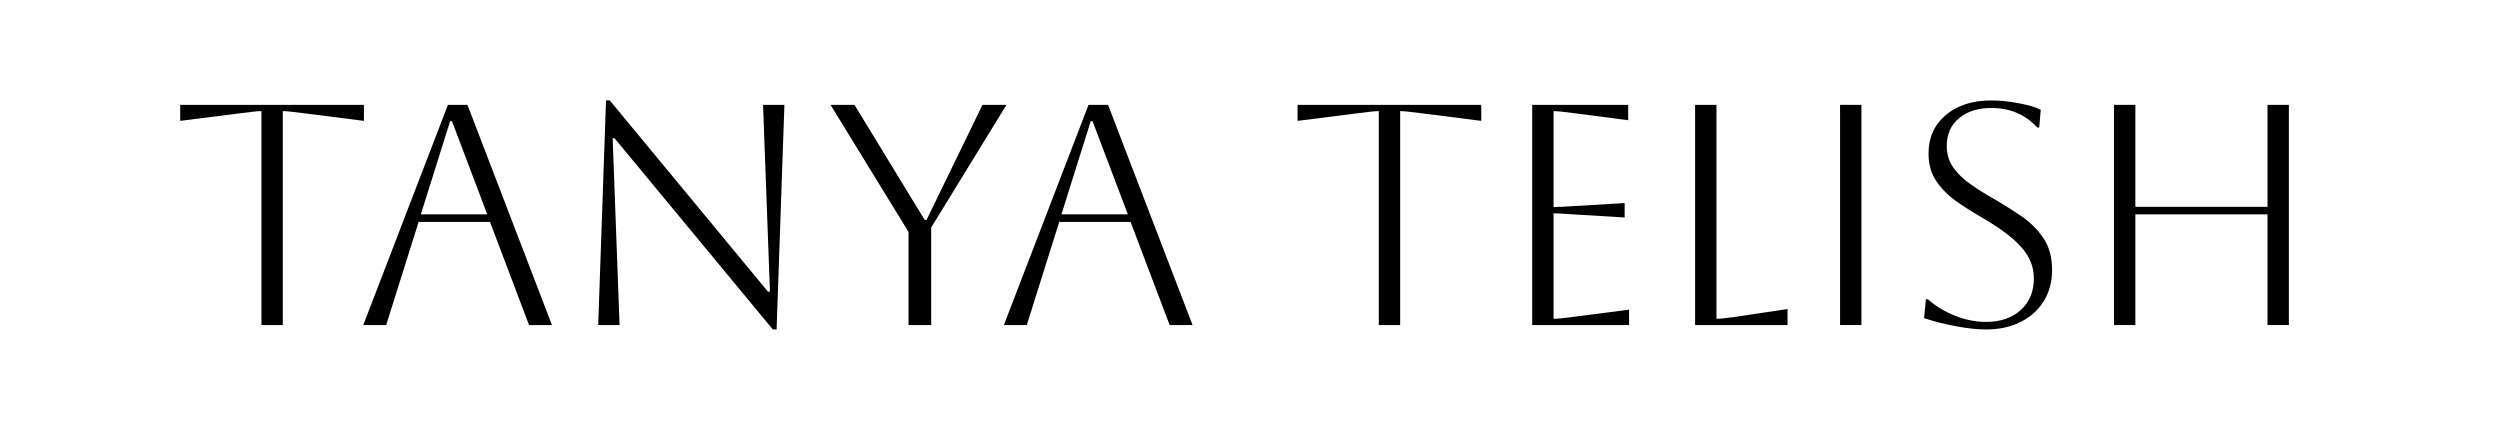
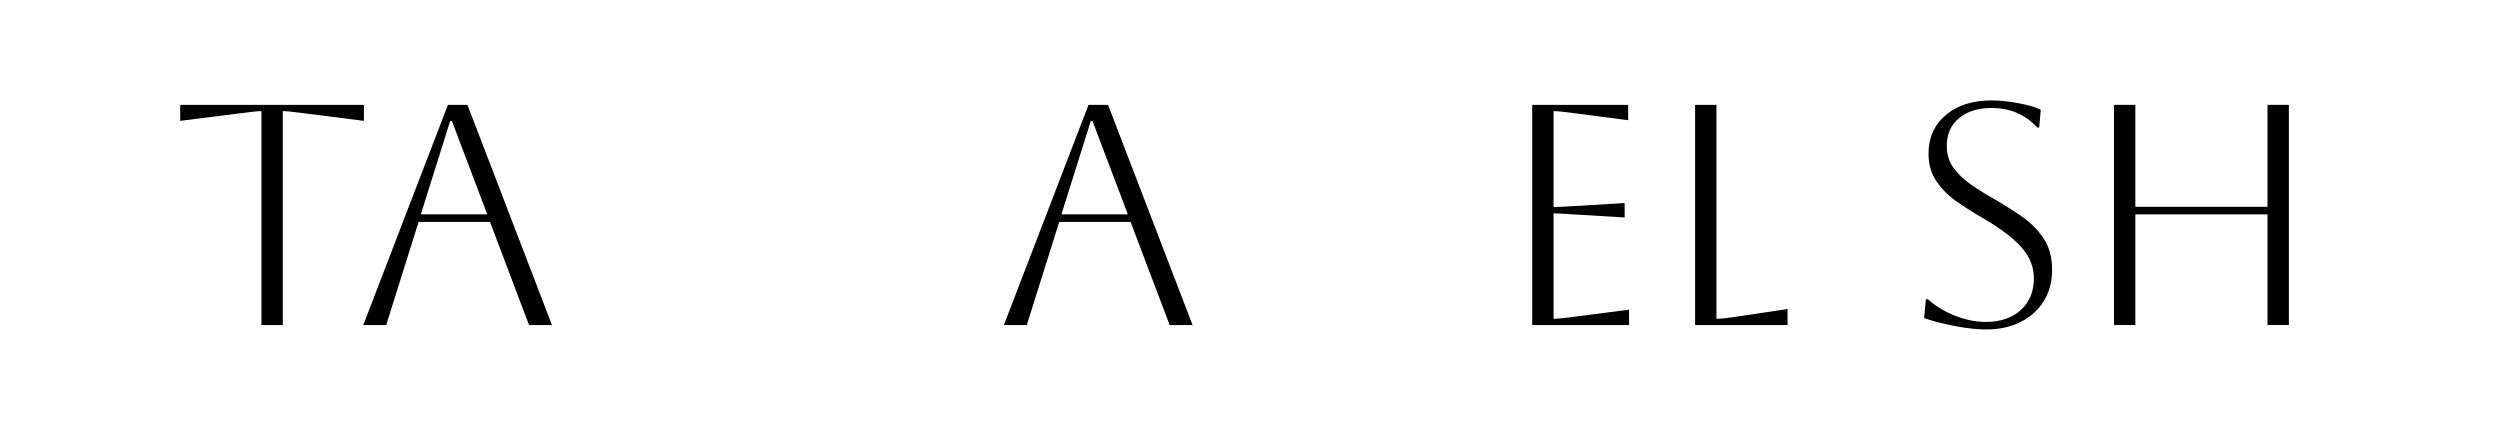
<svg xmlns="http://www.w3.org/2000/svg" version="1.0" preserveAspectRatio="xMidYMid meet" height="70" viewBox="0 0 300 52.5" zoomAndPan="magnify" width="400">
  <defs>
    <g />
  </defs>
  <g fill-opacity="1" fill="#000000">
    <g transform="translate(20.42, 39.004)">
      <g>
        <path d="M 10.953 0 L 10.953 -25.672 C 10.566 -25.672 9.785 -25.594 8.609 -25.438 L 1.203 -24.5 L 1.203 -26.422 L 23.25 -26.422 L 23.25 -24.5 L 15.859 -25.438 C 14.672 -25.594 13.891 -25.672 13.516 -25.672 L 13.516 0 Z M 10.953 0" />
      </g>
    </g>
  </g>
  <g fill-opacity="1" fill="#000000">
    <g transform="translate(42.61, 39.004)">
      <g>
        <path d="M 0.984 0 L 11.141 -26.422 L 13.484 -26.422 L 23.625 0 L 20.875 0 L 16.188 -12.375 L 7.625 -12.375 L 3.734 0 Z M 11.406 -24.469 L 7.891 -13.281 L 15.859 -13.281 L 11.625 -24.469 Z M 11.406 -24.469" />
      </g>
    </g>
  </g>
  <g fill-opacity="1" fill="#000000">
    <g transform="translate(67.441, 39.004)">
      <g>
-         <path d="M 4.344 0 L 5.281 -26.953 L 5.734 -26.953 L 24.719 -4 L 24.953 -4 L 24.125 -26.422 L 26.688 -26.422 L 25.75 0.531 L 25.297 0.531 L 6.297 -22.422 L 6.078 -22.422 L 6.906 0 Z M 4.344 0" />
-       </g>
+         </g>
    </g>
  </g>
  <g fill-opacity="1" fill="#000000">
    <g transform="translate(98.462, 39.004)">
      <g>
-         <path d="M 10.562 0 L 10.562 -11.172 L 1.203 -26.422 L 4.078 -26.422 L 12.5 -12.609 L 12.719 -12.609 L 19.438 -26.422 L 22.312 -26.422 L 13.281 -11.703 L 13.281 0 Z M 10.562 0" />
-       </g>
+         </g>
    </g>
  </g>
  <g fill-opacity="1" fill="#000000">
    <g transform="translate(119.482, 39.004)">
      <g>
        <path d="M 0.984 0 L 11.141 -26.422 L 13.484 -26.422 L 23.625 0 L 20.875 0 L 16.188 -12.375 L 7.625 -12.375 L 3.734 0 Z M 11.406 -24.469 L 7.891 -13.281 L 15.859 -13.281 L 11.625 -24.469 Z M 11.406 -24.469" />
      </g>
    </g>
  </g>
  <g fill-opacity="1" fill="#000000">
    <g transform="translate(144.314, 39.004)">
      <g />
    </g>
  </g>
  <g fill-opacity="1" fill="#000000">
    <g transform="translate(154.503, 39.004)">
      <g>
-         <path d="M 10.953 0 L 10.953 -25.672 C 10.566 -25.672 9.785 -25.594 8.609 -25.438 L 1.203 -24.5 L 1.203 -26.422 L 23.25 -26.422 L 23.25 -24.5 L 15.859 -25.438 C 14.672 -25.594 13.891 -25.672 13.516 -25.672 L 13.516 0 Z M 10.953 0" />
-       </g>
+         </g>
    </g>
  </g>
  <g fill-opacity="1" fill="#000000">
    <g transform="translate(178.958, 39.004)">
      <g>
        <path d="M 4.906 0 L 4.906 -26.422 L 16.422 -26.422 L 16.422 -24.578 L 9.812 -25.438 C 8.656 -25.594 7.875 -25.672 7.469 -25.672 L 7.469 -14.156 C 7.801 -14.156 8.582 -14.191 9.812 -14.266 L 16 -14.641 L 16 -12.906 L 9.812 -13.281 C 8.582 -13.363 7.801 -13.406 7.469 -13.406 L 7.469 -0.75 C 7.926 -0.75 8.723 -0.828 9.859 -0.984 L 16.531 -1.844 L 16.531 0 Z M 4.906 0" />
      </g>
    </g>
  </g>
  <g fill-opacity="1" fill="#000000">
    <g transform="translate(198.506, 39.004)">
      <g>
        <path d="M 4.906 -26.422 L 7.469 -26.422 L 7.469 -0.75 C 7.945 -0.75 8.703 -0.828 9.734 -0.984 L 16 -1.922 L 16 0 L 4.906 0 Z M 4.906 -26.422" />
      </g>
    </g>
  </g>
  <g fill-opacity="1" fill="#000000">
    <g transform="translate(215.903, 39.004)">
      <g>
-         <path d="M 4.906 0 L 4.906 -26.422 L 7.469 -26.422 L 7.469 0 Z M 4.906 0" />
-       </g>
+         </g>
    </g>
  </g>
  <g fill-opacity="1" fill="#000000">
    <g transform="translate(228.282, 39.004)">
      <g>
        <path d="M 2.609 -0.828 L 2.828 -3.094 L 3.062 -3.094 C 4.039 -2.238 5.145 -1.57 6.375 -1.094 C 7.613 -0.613 8.836 -0.375 10.047 -0.375 C 11.754 -0.375 13.133 -0.844 14.188 -1.781 C 15.25 -2.727 15.781 -4 15.781 -5.594 C 15.781 -6.469 15.582 -7.281 15.188 -8.031 C 14.801 -8.789 14.16 -9.562 13.266 -10.344 C 12.367 -11.125 11.145 -11.969 9.594 -12.875 C 8.508 -13.5 7.473 -14.156 6.484 -14.844 C 5.504 -15.539 4.703 -16.348 4.078 -17.266 C 3.453 -18.191 3.141 -19.297 3.141 -20.578 C 3.141 -22.484 3.828 -24.02 5.203 -25.188 C 6.586 -26.363 8.414 -26.953 10.688 -26.953 C 11.688 -26.953 12.766 -26.844 13.922 -26.625 C 15.086 -26.414 15.984 -26.148 16.609 -25.828 L 16.422 -23.703 L 16.188 -23.703 C 14.758 -25.266 12.926 -26.047 10.688 -26.047 C 9.07 -26.047 7.773 -25.633 6.797 -24.812 C 5.816 -24 5.328 -22.898 5.328 -21.516 C 5.328 -20.484 5.598 -19.598 6.141 -18.859 C 6.68 -18.117 7.379 -17.453 8.234 -16.859 C 9.086 -16.266 10.004 -15.691 10.984 -15.141 C 12.117 -14.484 13.219 -13.789 14.281 -13.062 C 15.352 -12.332 16.234 -11.457 16.922 -10.438 C 17.617 -9.414 17.969 -8.141 17.969 -6.609 C 17.969 -5.203 17.641 -3.961 16.984 -2.891 C 16.328 -1.816 15.398 -0.977 14.203 -0.375 C 13.016 0.227 11.629 0.531 10.047 0.531 C 9.035 0.531 7.848 0.406 6.484 0.156 C 5.129 -0.094 3.836 -0.422 2.609 -0.828 Z M 2.609 -0.828" />
      </g>
    </g>
  </g>
  <g fill-opacity="1" fill="#000000">
    <g transform="translate(248.773, 39.004)">
      <g>
        <path d="M 4.906 0 L 4.906 -26.422 L 7.469 -26.422 L 7.469 -14.188 L 23.328 -14.188 L 23.328 -26.422 L 25.891 -26.422 L 25.891 0 L 23.328 0 L 23.328 -13.281 L 7.469 -13.281 L 7.469 0 Z M 4.906 0" />
      </g>
    </g>
  </g>
</svg>